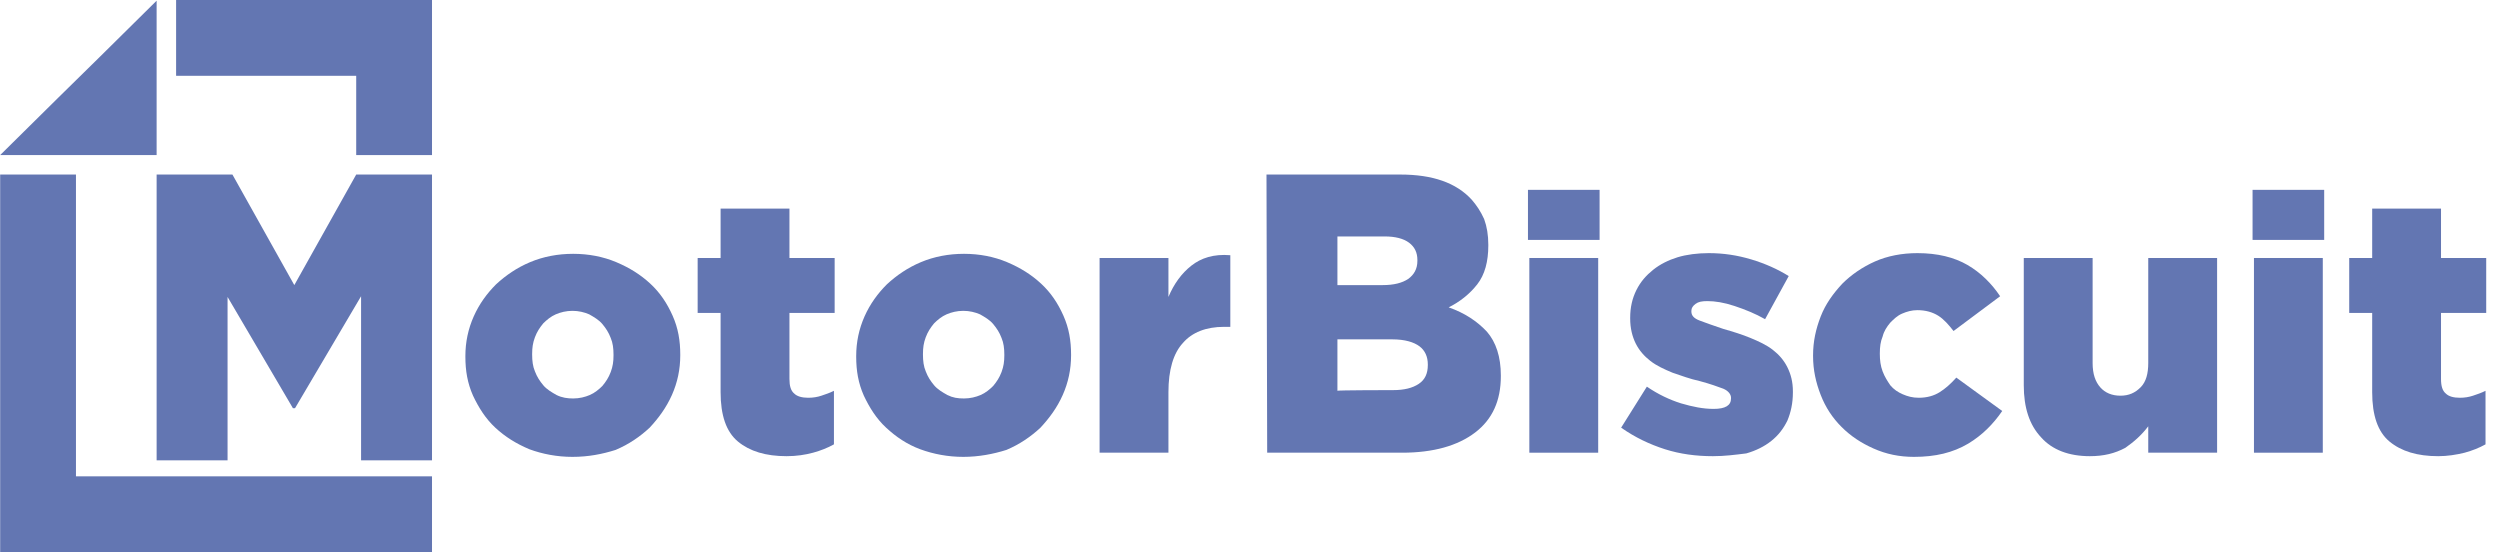
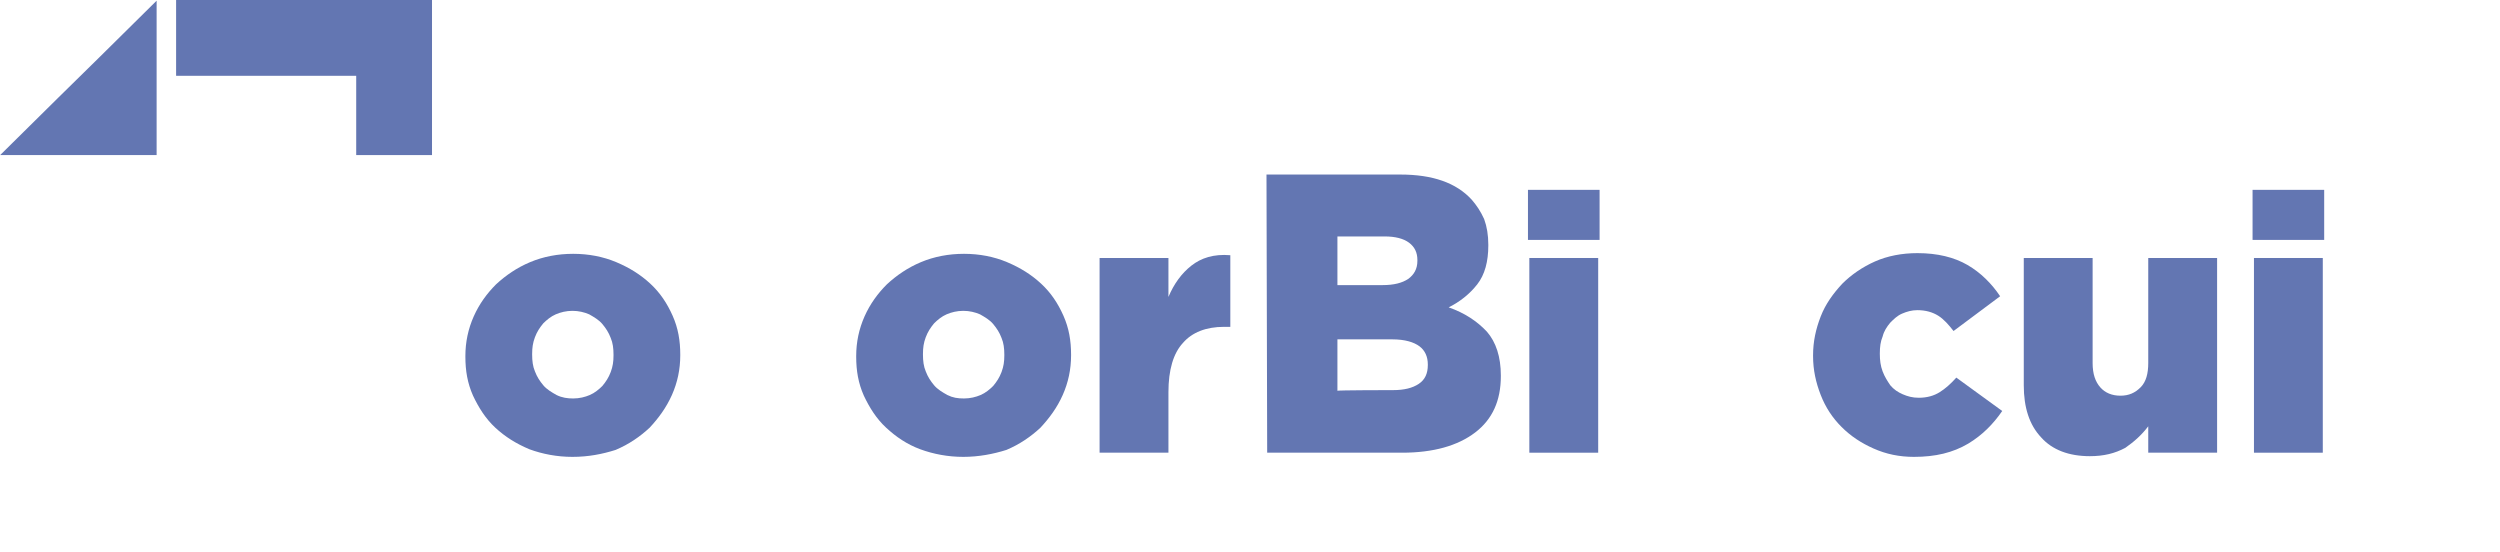
<svg xmlns="http://www.w3.org/2000/svg" width="163" height="36" viewBox="0 0 163 36" fill="none">
  <g clip-path="url(#clip0_106_3)">
    <path d="M37.325 29.788C36.328 29.788 35.376 29.607 34.514 29.29C33.653 28.927 32.928 28.474 32.293 27.884C31.658 27.295 31.205 26.569 30.842 25.798C30.479 24.982 30.343 24.166 30.343 23.259V23.214C30.343 22.307 30.524 21.446 30.887 20.63C31.25 19.814 31.749 19.134 32.338 18.544C32.973 17.955 33.698 17.456 34.56 17.093C35.421 16.73 36.373 16.549 37.371 16.549C38.368 16.549 39.321 16.73 40.182 17.093C41.043 17.456 41.769 17.909 42.404 18.499C43.038 19.088 43.492 19.768 43.855 20.584C44.217 21.401 44.353 22.217 44.353 23.123V23.169C44.353 24.076 44.172 24.937 43.809 25.753C43.446 26.569 42.948 27.249 42.358 27.884C41.724 28.474 40.998 28.972 40.137 29.335C39.275 29.607 38.368 29.788 37.325 29.788ZM37.371 25.98C37.779 25.98 38.142 25.889 38.459 25.753C38.776 25.617 39.048 25.39 39.275 25.164C39.502 24.892 39.683 24.62 39.819 24.257C39.955 23.894 40.001 23.577 40.001 23.169V23.123C40.001 22.715 39.955 22.353 39.819 22.035C39.683 21.672 39.502 21.401 39.275 21.128C39.048 20.856 38.731 20.675 38.414 20.494C38.096 20.358 37.734 20.267 37.325 20.267C36.917 20.267 36.555 20.358 36.237 20.494C35.92 20.63 35.648 20.856 35.421 21.083C35.195 21.355 35.013 21.627 34.877 21.99C34.741 22.353 34.696 22.67 34.696 23.078V23.123C34.696 23.531 34.741 23.894 34.877 24.212C35.013 24.574 35.195 24.846 35.421 25.118C35.648 25.39 35.965 25.572 36.283 25.753C36.645 25.934 37.008 25.98 37.371 25.98Z" fill="#6376B2" />
-     <path d="M51.29 29.743C49.93 29.743 48.887 29.426 48.117 28.791C47.346 28.156 46.983 27.068 46.983 25.572V20.403H45.487V16.821H46.983V13.602H51.472V16.821H54.419V20.403H51.472V24.71C51.472 25.164 51.562 25.481 51.789 25.663C51.97 25.844 52.288 25.934 52.696 25.934C53.013 25.934 53.285 25.889 53.557 25.799C53.829 25.708 54.101 25.617 54.373 25.481V28.972C53.965 29.199 53.512 29.38 53.013 29.516C52.514 29.652 51.925 29.743 51.29 29.743Z" fill="#6376B2" />
    <path d="M62.807 29.788C61.809 29.788 60.857 29.607 59.996 29.29C59.134 28.972 58.409 28.474 57.774 27.884C57.139 27.295 56.686 26.569 56.323 25.798C55.96 24.982 55.824 24.166 55.824 23.259V23.214C55.824 22.307 56.006 21.446 56.368 20.63C56.731 19.814 57.23 19.134 57.819 18.544C58.454 17.955 59.179 17.456 60.041 17.093C60.902 16.73 61.855 16.549 62.852 16.549C63.849 16.549 64.802 16.73 65.663 17.093C66.525 17.456 67.25 17.909 67.885 18.499C68.519 19.088 68.973 19.768 69.336 20.584C69.698 21.401 69.834 22.217 69.834 23.123V23.169C69.834 24.076 69.653 24.937 69.29 25.753C68.928 26.569 68.429 27.249 67.839 27.884C67.205 28.474 66.479 28.972 65.618 29.335C64.756 29.607 63.804 29.788 62.807 29.788ZM62.852 25.98C63.26 25.98 63.623 25.889 63.94 25.753C64.257 25.617 64.53 25.39 64.756 25.164C64.983 24.892 65.164 24.62 65.3 24.257C65.436 23.894 65.482 23.577 65.482 23.169V23.123C65.482 22.715 65.436 22.353 65.3 22.035C65.164 21.672 64.983 21.401 64.756 21.128C64.53 20.856 64.212 20.675 63.895 20.494C63.577 20.358 63.215 20.267 62.807 20.267C62.399 20.267 62.036 20.358 61.718 20.494C61.401 20.63 61.129 20.856 60.902 21.083C60.676 21.355 60.494 21.627 60.358 21.99C60.222 22.353 60.177 22.67 60.177 23.078V23.123C60.177 23.531 60.222 23.894 60.358 24.212C60.494 24.574 60.676 24.846 60.902 25.118C61.129 25.39 61.446 25.572 61.764 25.753C62.127 25.934 62.444 25.98 62.852 25.98Z" fill="#6376B2" />
    <path d="M71.693 16.821H76.182V19.36C76.545 18.499 77.043 17.819 77.678 17.32C78.313 16.821 79.129 16.549 80.217 16.64V21.31H79.809C78.63 21.31 77.724 21.673 77.134 22.353C76.499 23.033 76.182 24.121 76.182 25.572V29.516H71.693V16.821Z" fill="#6376B2" />
    <path d="M82.575 11.38H91.28C92.368 11.38 93.275 11.516 94.046 11.788C94.817 12.06 95.451 12.469 95.95 13.013C96.268 13.375 96.54 13.783 96.766 14.282C96.948 14.781 97.038 15.325 97.038 15.96V16.005C97.038 17.048 96.812 17.909 96.313 18.544C95.814 19.179 95.18 19.678 94.454 20.04C95.497 20.403 96.313 20.947 96.948 21.627C97.537 22.307 97.855 23.259 97.855 24.484V24.529C97.855 26.116 97.31 27.34 96.177 28.201C95.043 29.063 93.457 29.516 91.416 29.516H82.62L82.575 11.38ZM90.147 18.589C90.872 18.589 91.416 18.453 91.824 18.181C92.187 17.909 92.414 17.547 92.414 17.003V16.957C92.414 16.459 92.232 16.096 91.87 15.824C91.507 15.552 90.963 15.416 90.283 15.416H87.2V18.589H90.147ZM90.827 25.436C91.552 25.436 92.096 25.3 92.504 25.028C92.912 24.756 93.094 24.348 93.094 23.803V23.758C93.094 23.259 92.912 22.851 92.55 22.579C92.187 22.307 91.598 22.126 90.781 22.126H87.2V25.481C87.154 25.436 90.827 25.436 90.827 25.436Z" fill="#6376B2" />
    <path d="M99.623 12.378H104.293V15.642H99.623V12.378ZM99.713 16.821H104.202V29.516H99.713V16.821Z" fill="#6376B2" />
-     <path d="M111.683 29.743C110.595 29.743 109.552 29.607 108.555 29.29C107.557 28.972 106.605 28.519 105.698 27.884L107.376 25.209C108.101 25.708 108.872 26.07 109.598 26.297C110.368 26.524 111.048 26.66 111.729 26.66C112.499 26.66 112.862 26.433 112.862 25.98V25.934C112.862 25.708 112.681 25.481 112.363 25.345C112.001 25.209 111.502 25.028 110.822 24.846C110.187 24.71 109.598 24.484 109.053 24.302C108.509 24.076 108.011 23.849 107.603 23.532C107.195 23.214 106.877 22.851 106.65 22.398C106.424 21.945 106.288 21.401 106.288 20.766V20.72C106.288 20.04 106.424 19.451 106.696 18.907C106.968 18.363 107.331 17.955 107.784 17.592C108.237 17.229 108.781 16.957 109.371 16.776C109.96 16.595 110.686 16.504 111.411 16.504C112.363 16.504 113.27 16.64 114.177 16.912C115.084 17.184 115.9 17.547 116.625 18L115.084 20.811C114.449 20.448 113.769 20.176 113.089 19.95C112.409 19.723 111.819 19.632 111.32 19.632C110.958 19.632 110.731 19.678 110.55 19.814C110.368 19.95 110.278 20.086 110.278 20.267V20.312C110.278 20.584 110.459 20.766 110.822 20.902C111.184 21.038 111.683 21.219 112.363 21.446C112.998 21.627 113.587 21.809 114.132 22.035C114.676 22.262 115.174 22.489 115.582 22.806C115.991 23.123 116.308 23.486 116.535 23.94C116.761 24.393 116.897 24.892 116.897 25.526V25.572C116.897 26.297 116.761 26.887 116.535 27.431C116.263 27.975 115.945 28.383 115.492 28.746C115.038 29.108 114.494 29.38 113.86 29.562C113.134 29.652 112.454 29.743 111.683 29.743Z" fill="#6376B2" />
    <path d="M124.786 29.788C123.834 29.788 122.973 29.607 122.157 29.244C121.341 28.882 120.661 28.428 120.071 27.839C119.482 27.249 119.028 26.569 118.711 25.753C118.394 24.937 118.212 24.121 118.212 23.214V23.169C118.212 22.262 118.394 21.446 118.711 20.63C119.028 19.814 119.527 19.134 120.116 18.499C120.706 17.909 121.431 17.411 122.247 17.048C123.064 16.685 124.016 16.504 125.013 16.504C126.328 16.504 127.416 16.776 128.278 17.275C129.139 17.773 129.865 18.499 130.409 19.315L127.371 21.582C127.053 21.174 126.736 20.811 126.373 20.584C126.011 20.358 125.557 20.222 125.013 20.222C124.65 20.222 124.333 20.312 124.016 20.448C123.698 20.584 123.472 20.811 123.245 21.038C123.018 21.31 122.837 21.582 122.746 21.945C122.61 22.262 122.565 22.625 122.565 23.033V23.078C122.565 23.486 122.61 23.849 122.746 24.212C122.882 24.574 123.064 24.846 123.245 25.118C123.472 25.39 123.744 25.572 124.061 25.708C124.378 25.844 124.696 25.934 125.104 25.934C125.648 25.934 126.101 25.799 126.464 25.572C126.827 25.345 127.19 25.028 127.552 24.62L130.545 26.796C129.955 27.657 129.23 28.383 128.323 28.927C127.326 29.516 126.192 29.788 124.786 29.788Z" fill="#6376B2" />
    <path d="M136.258 29.743C134.897 29.743 133.809 29.335 133.084 28.519C132.313 27.703 131.95 26.569 131.95 25.118V16.821H136.439V23.668C136.439 24.393 136.62 24.892 136.938 25.254C137.255 25.617 137.708 25.799 138.252 25.799C138.797 25.799 139.205 25.617 139.567 25.254C139.93 24.892 140.066 24.348 140.066 23.668V16.821H144.555V29.516H140.066V27.794C139.658 28.337 139.159 28.791 138.57 29.199C137.89 29.562 137.164 29.743 136.258 29.743Z" fill="#6376B2" />
    <path d="M146.867 12.378H151.537V15.642H146.867V12.378ZM146.958 16.821H151.446V29.516H146.958V16.821Z" fill="#6376B2" />
-     <path d="M158.973 29.743C157.613 29.743 156.57 29.426 155.799 28.791C155.028 28.156 154.666 27.068 154.666 25.572V20.403H153.169V16.821H154.666V13.602H159.154V16.821H162.101V20.403H159.154V24.71C159.154 25.164 159.245 25.481 159.472 25.663C159.653 25.844 159.97 25.934 160.378 25.934C160.696 25.934 160.968 25.889 161.24 25.799C161.512 25.708 161.784 25.617 162.056 25.481V28.972C161.648 29.199 161.195 29.38 160.696 29.516C160.152 29.652 159.562 29.743 158.973 29.743Z" fill="#6376B2" />
    <path d="M10.212 10.111V3.809V0.045L6.404 3.809L3.819 6.348L0.011 10.111H3.819H10.212Z" fill="#6376B2" />
-     <path d="M4.953 31.058V11.38H0.011V36H4.953H28.167V31.058H4.953Z" fill="#6376B2" />
    <path d="M28.167 0H23.225H11.482V4.942H23.225V10.111H28.167V0Z" fill="#6376B2" />
-     <path d="M10.212 11.38H15.154L19.189 18.589L23.225 11.38H28.167V30.015H23.542V19.315L19.235 26.615H19.099L14.837 19.36V30.015H10.212V11.38Z" fill="#6376B2" />
  </g>
  <defs>
    <clipPath id="clip0_106_3">
      <rect width="162.091" height="36" fill="white" transform="translate(0.011)" />
    </clipPath>
  </defs>
</svg>